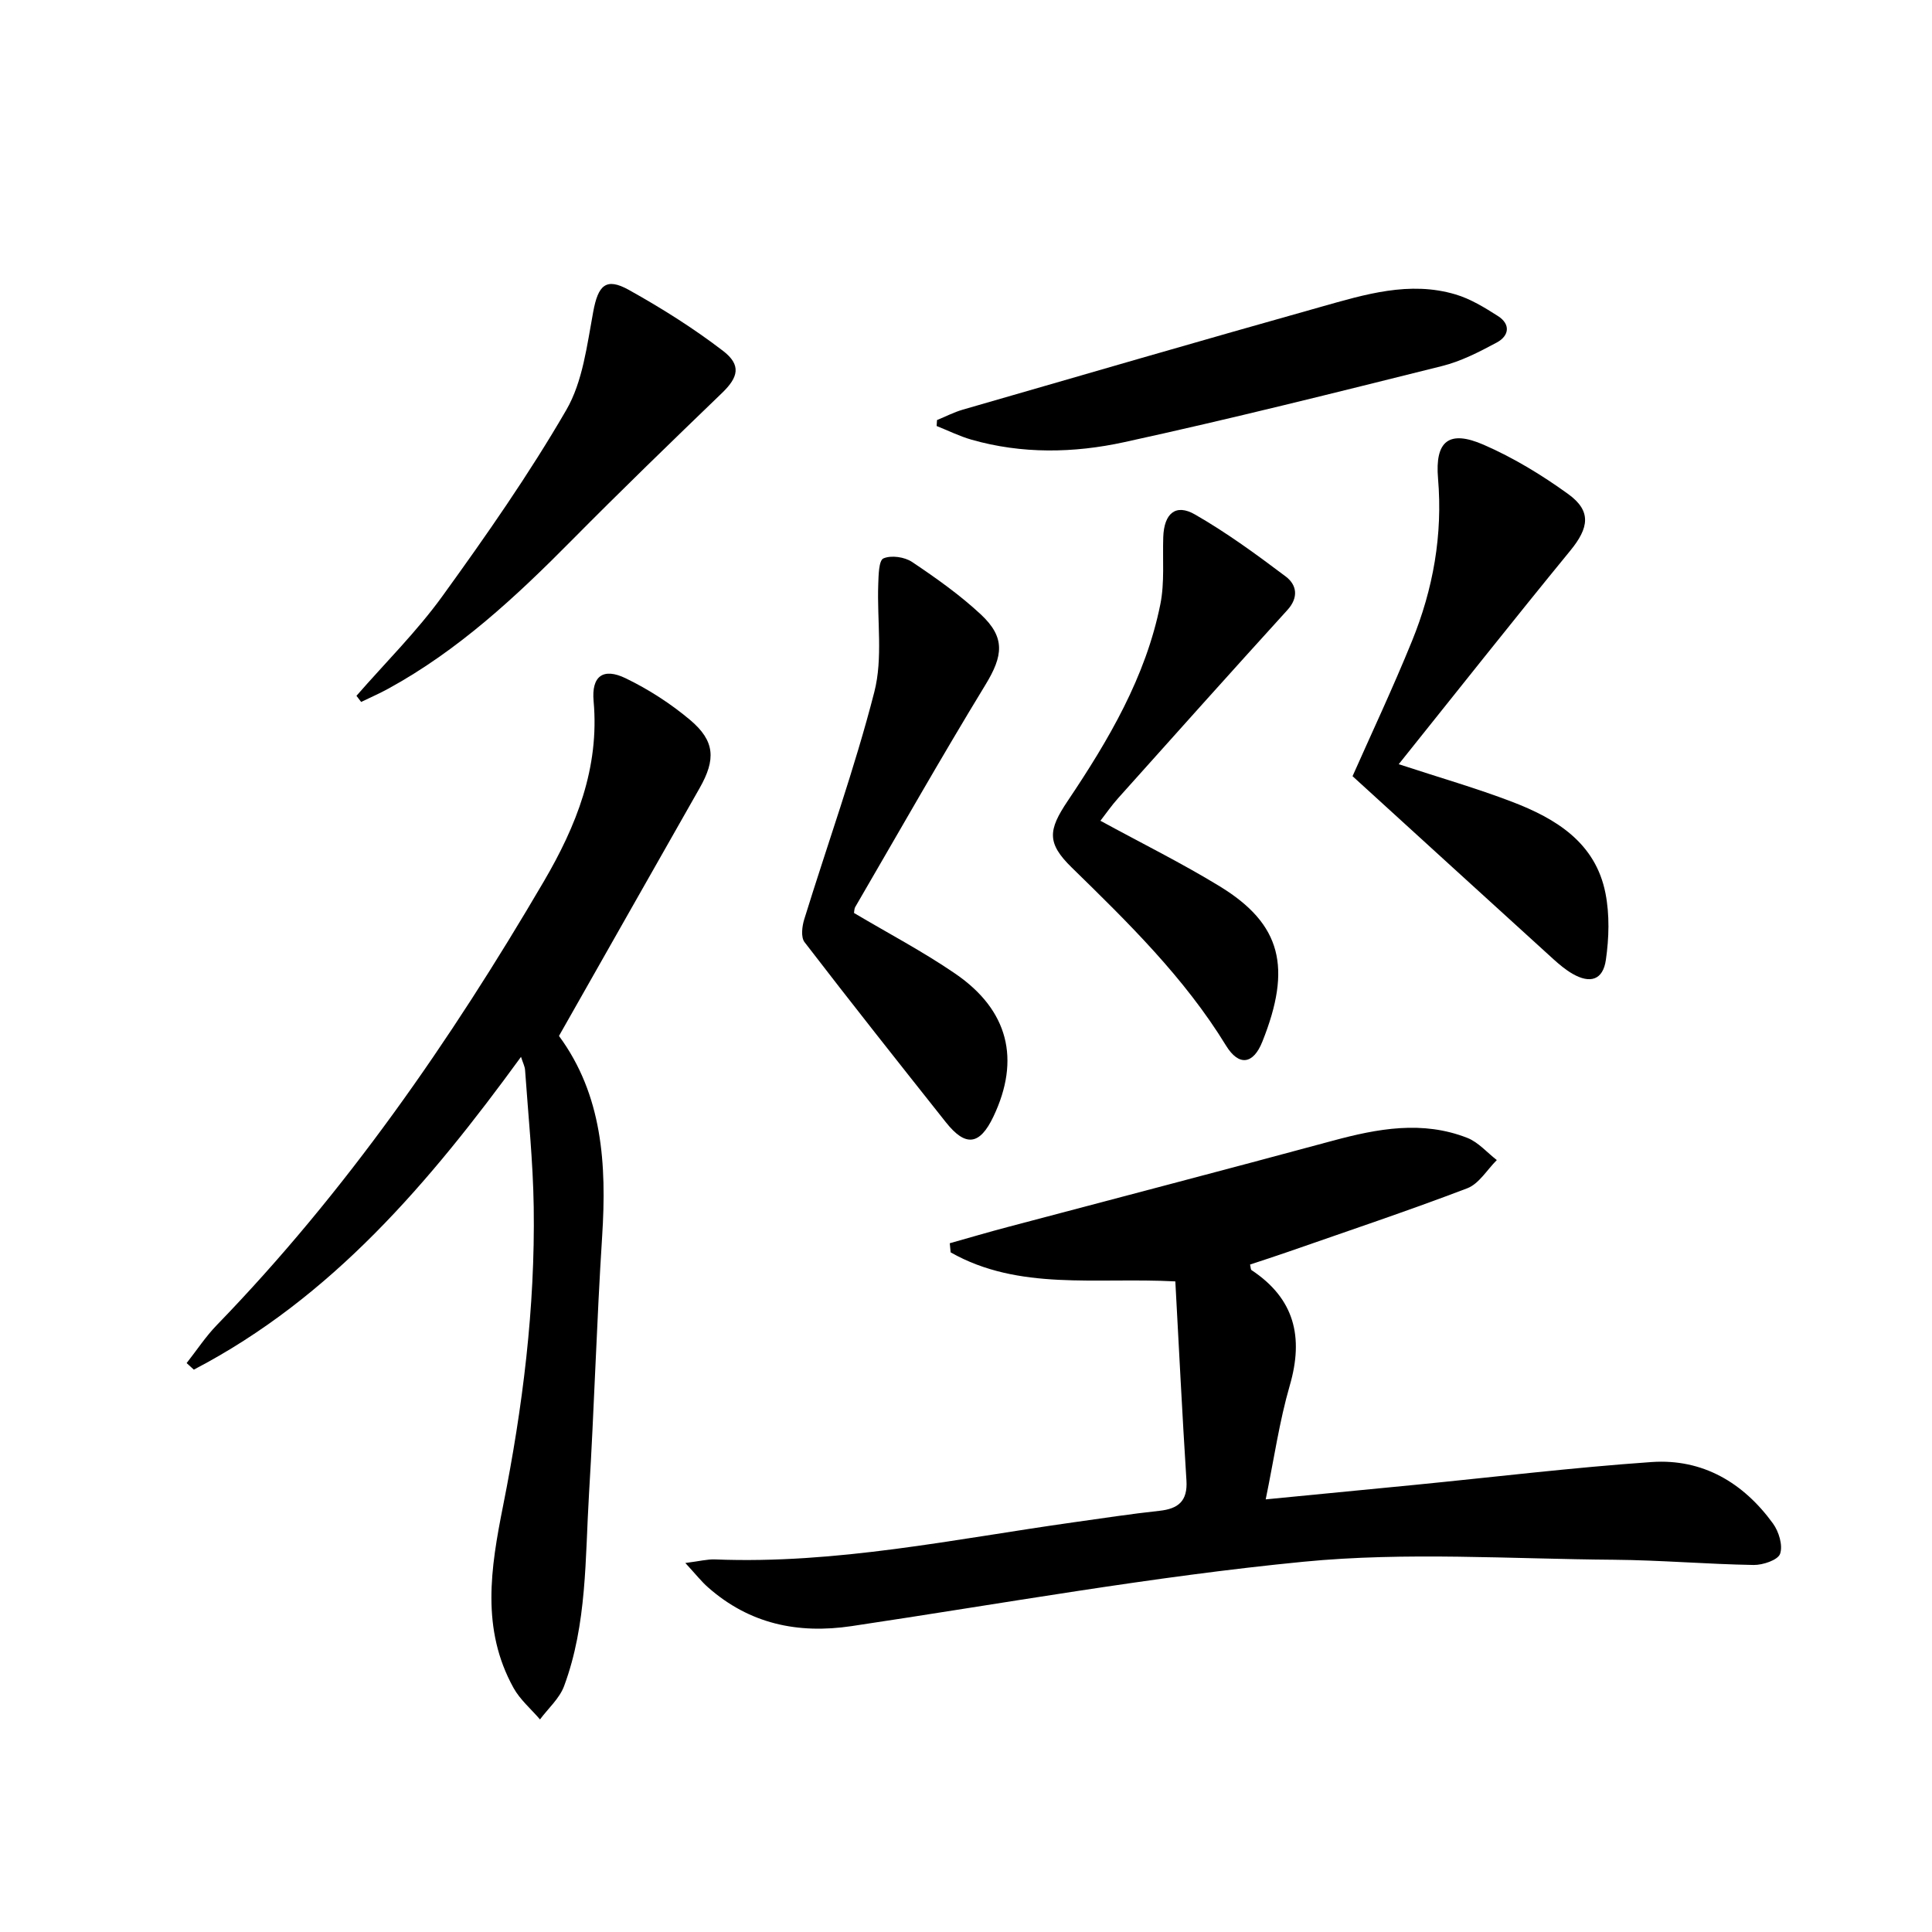
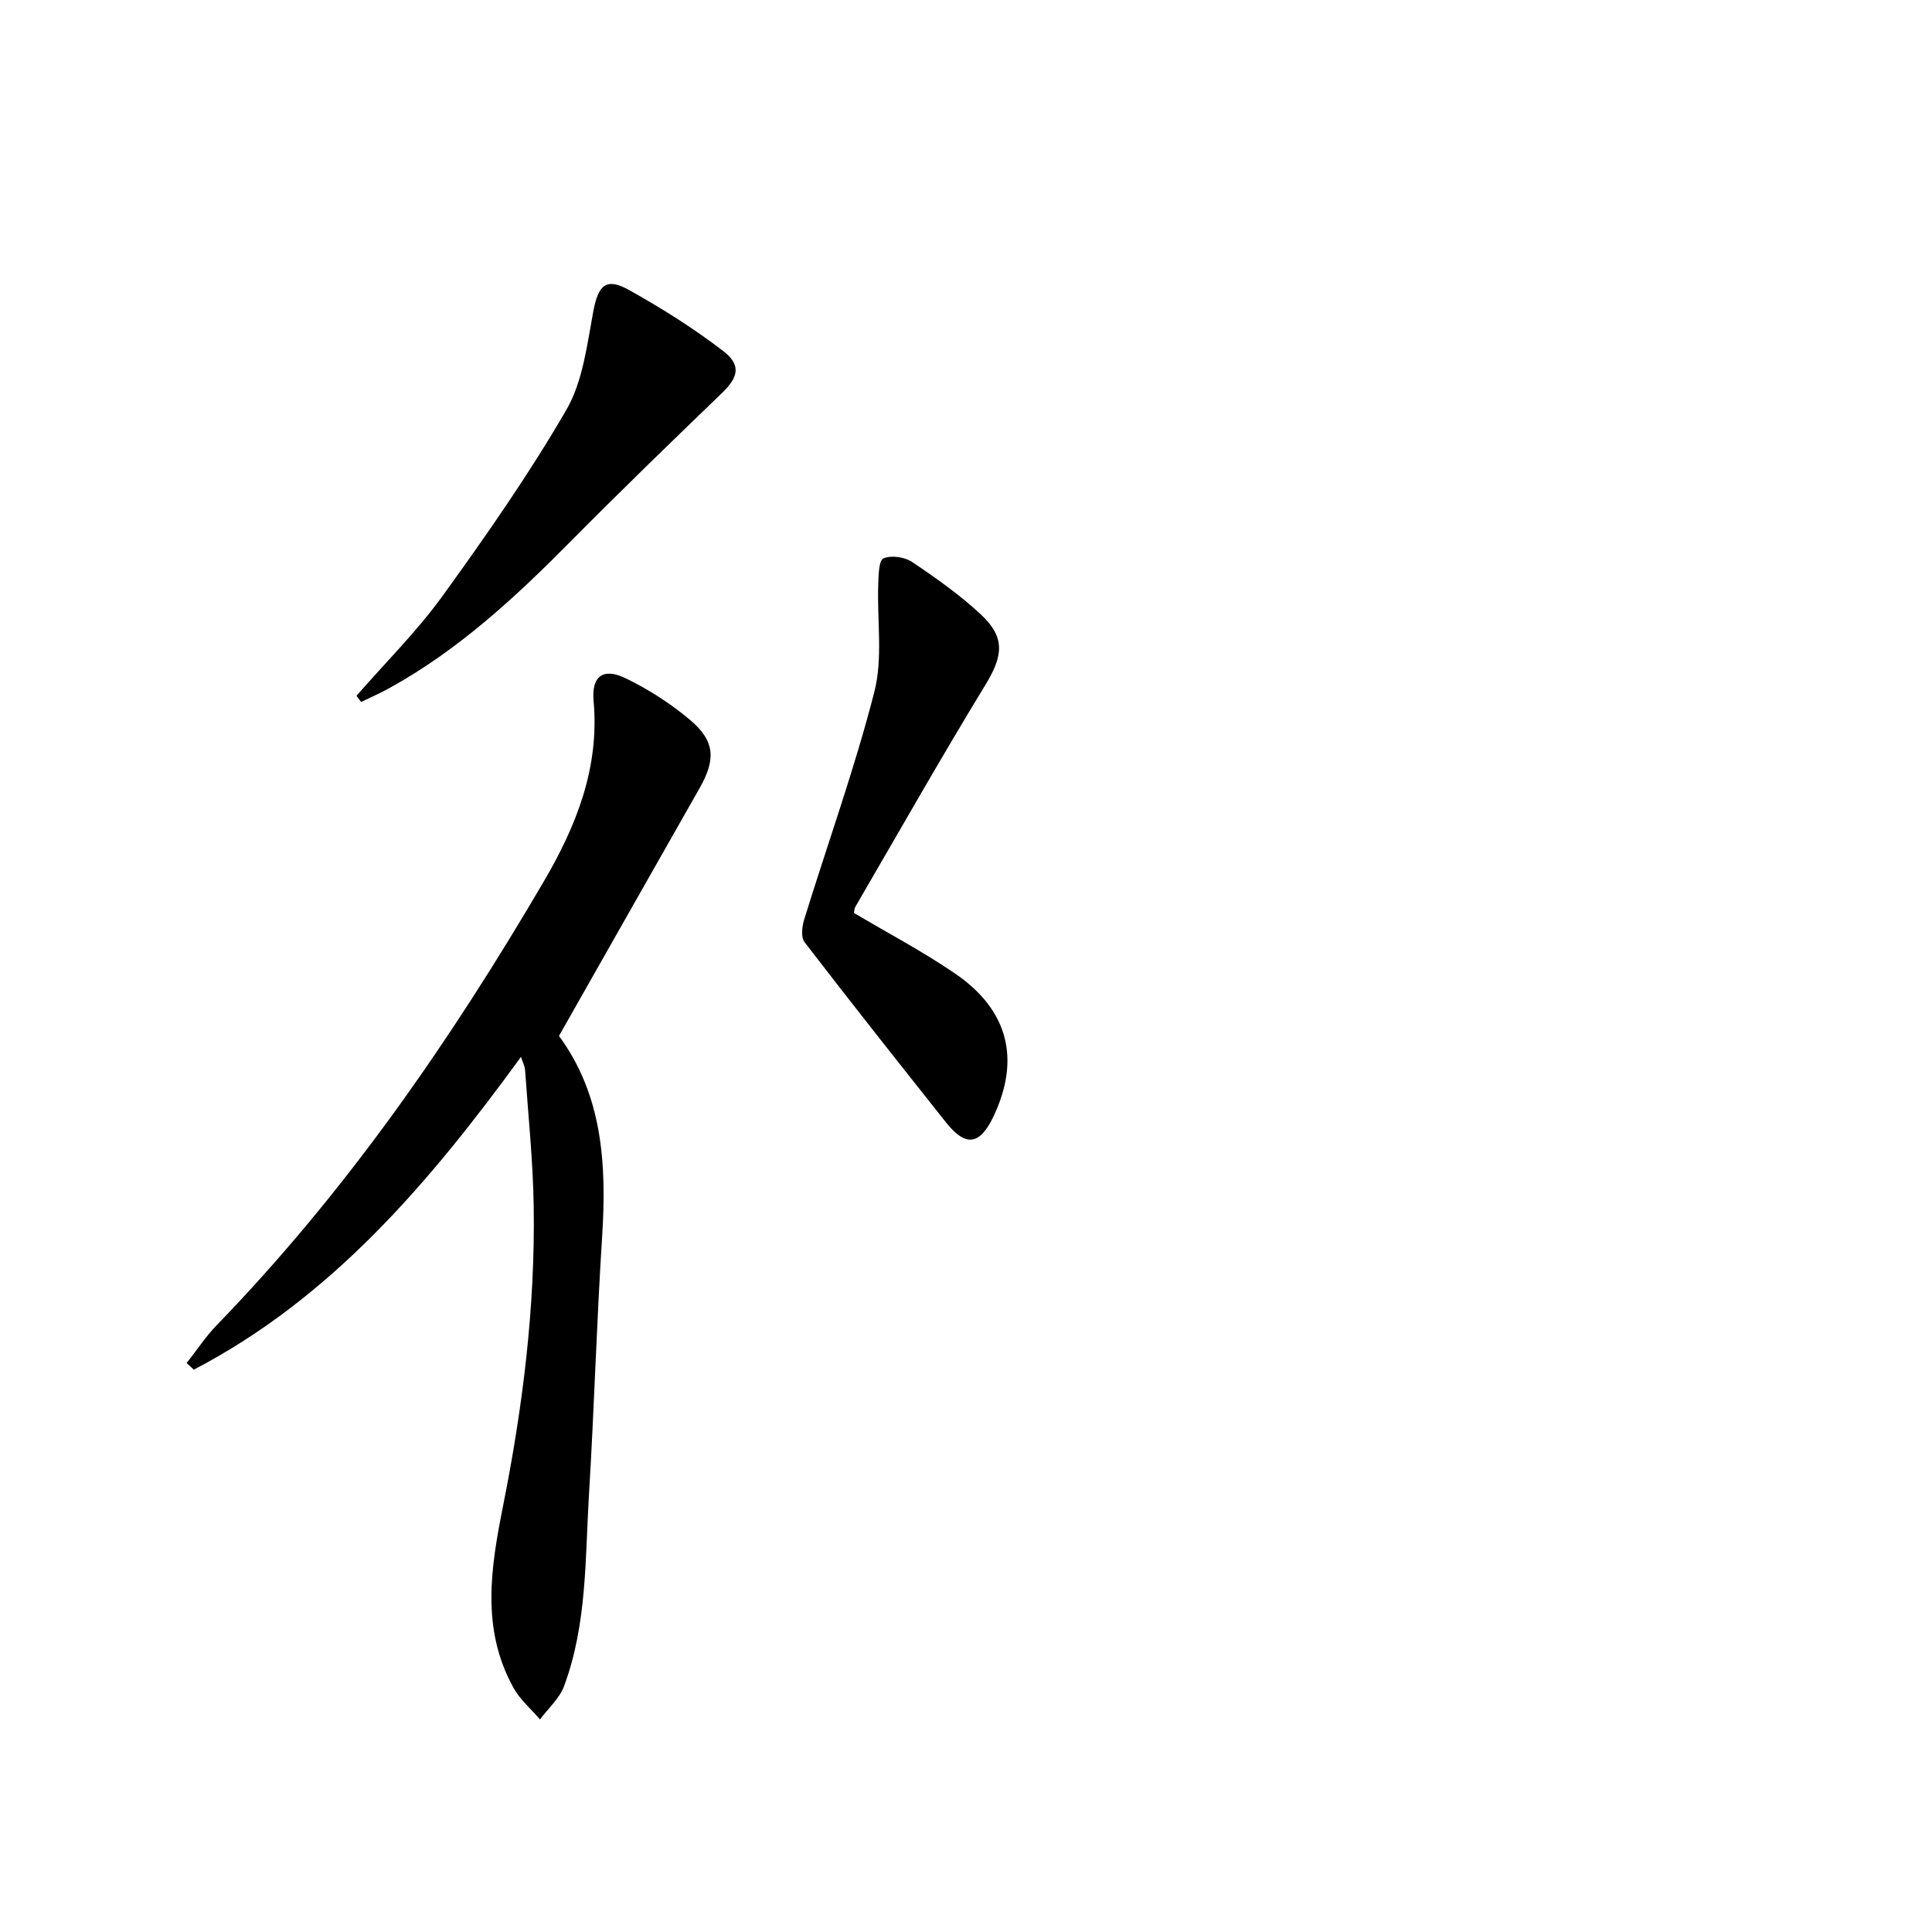
<svg xmlns="http://www.w3.org/2000/svg" enable-background="new 0 0 400 400" viewBox="0 0 400 400">
-   <path d="m141.89 323.6c3-.38 4.58-.8 6.13-.74 25.12 1.01 49.59-4.21 74.24-7.68 5.92-.83 11.83-1.74 17.77-2.38 3.94-.42 5.88-2.03 5.61-6.29-.87-13.69-1.55-27.4-2.3-41.21-16.53-.87-32.38 2-46.52-6.01-.06-.63-.12-1.26-.18-1.89 4.01-1.13 8.01-2.31 12.03-3.37 22.43-5.95 44.88-11.8 67.28-17.86 9.29-2.51 18.56-4.23 27.85-.58 2.28.9 4.08 3.03 6.1 4.59-2.02 2-3.69 4.91-6.12 5.84-12.25 4.67-24.69 8.83-37.07 13.15-2.63.92-5.28 1.77-7.9 2.64.15.6.12 1.03.3 1.15 8.91 5.9 10.84 13.85 7.92 23.9-2.15 7.41-3.24 15.13-4.98 23.57 10.77-1.05 20.8-2.01 30.84-3 16.35-1.61 32.67-3.59 49.05-4.73 10.56-.73 18.99 4.26 25.14 12.73 1.21 1.67 2.08 4.53 1.47 6.27-.45 1.29-3.57 2.34-5.48 2.31-9.63-.16-19.26-1-28.89-1.08-21.44-.16-43.05-1.66-64.29.41-31.33 3.05-62.41 8.68-93.58 13.33-11.14 1.66-21.14-.46-29.71-8.02-1.32-1.15-2.43-2.57-4.71-5.05z" />
  <path d="m115.73 214.48c9 12.22 9.89 26.56 8.94 41.46-1.14 17.76-1.64 35.56-2.72 53.32-.81 13.38-.39 26.98-5.16 39.82-.95 2.57-3.29 4.62-4.99 6.91-1.85-2.16-4.12-4.08-5.47-6.51-6.76-12.19-4.75-24.78-2.17-37.73 4.06-20.37 6.65-41.01 6.34-61.85-.14-9.46-1.13-18.91-1.79-28.36-.05-.76-.45-1.49-.84-2.73-18.93 25.99-39.18 49.87-67.74 64.76-.5-.45-.99-.9-1.49-1.36 2.08-2.64 3.94-5.49 6.27-7.89 26.7-27.56 48.35-58.83 67.67-91.81 6.73-11.49 11.56-23.53 10.32-37.34-.47-5.2 1.98-7 6.66-4.73 4.73 2.29 9.29 5.23 13.31 8.61 5.18 4.36 5.35 8.18 1.99 14.1-9.69 17.04-19.35 34.09-29.13 51.33z" />
-   <path d="m289.59 158.22c8.5 2.79 16.11 4.97 23.48 7.79 9.09 3.48 17.27 8.45 19.33 18.95.87 4.44.73 9.26.08 13.77-.6 4.18-3.25 4.99-6.91 2.88-1.42-.82-2.72-1.91-3.95-3.02-13.87-12.61-27.72-25.24-41.59-37.89 3.83-8.64 8.34-18.22 12.32-28.01 4.37-10.74 6.37-21.93 5.38-33.62-.66-7.76 2.25-10.12 9.44-6.99 6.16 2.68 12.05 6.26 17.51 10.21 4.87 3.52 4.3 7 .42 11.73-11.87 14.49-23.49 29.2-35.51 44.2z" />
  <path d="m176.81 189.02c7.07 4.2 14.29 7.99 20.97 12.57 11.02 7.55 13.52 17.76 7.9 29.58-2.83 5.95-5.76 6.34-9.85 1.18-9.82-12.38-19.63-24.76-29.26-37.29-.78-1.02-.52-3.26-.06-4.73 4.85-15.69 10.44-31.19 14.51-47.07 1.8-7.02.55-14.8.81-22.24.07-1.9.1-4.99 1.08-5.41 1.61-.7 4.38-.3 5.93.74 4.95 3.32 9.87 6.8 14.22 10.85 5.15 4.79 4.61 8.6.97 14.57-9.24 15.16-18 30.61-26.93 45.96-.25.39-.22.94-.29 1.29z" />
-   <path d="m227.83 169.93c8.5 4.64 16.83 8.76 24.73 13.59 12.77 7.81 14.93 16.82 8.79 32.16-1.88 4.71-4.87 5.12-7.52.79-8.62-14.07-20.25-25.44-31.92-36.84-5.2-5.08-4.93-7.74-.85-13.81 8.45-12.59 16.15-25.63 19.18-40.73.9-4.49.44-9.26.6-13.9.17-4.87 2.56-6.98 6.57-4.67 6.57 3.77 12.74 8.28 18.8 12.85 2.25 1.7 2.73 4.29.33 6.93-11.72 12.89-23.34 25.88-34.96 38.86-1.42 1.57-2.63 3.33-3.75 4.77z" />
-   <path d="m194 86.97c1.78-.73 3.51-1.63 5.35-2.16 24.7-7.14 49.38-14.32 74.13-21.28 9.09-2.56 18.32-5.42 27.88-2.57 3.1.92 6.01 2.71 8.77 4.47 2.69 1.72 2.31 4.12-.25 5.49-3.62 1.94-7.39 3.89-11.34 4.87-21.89 5.46-43.78 10.96-65.81 15.76-10.41 2.27-21.15 2.47-31.63-.53-2.46-.71-4.79-1.87-7.18-2.82.02-.41.05-.82.08-1.23z" />
  <path d="m73.8 144.06c5.98-6.86 12.51-13.32 17.82-20.67 9.03-12.49 17.9-25.19 25.62-38.5 3.42-5.89 4.29-13.42 5.58-20.34 1.01-5.46 2.61-7.19 7.39-4.52 6.75 3.76 13.35 7.91 19.48 12.61 3.85 2.95 3.15 5.48-.16 8.68-10.52 10.14-21.02 20.3-31.3 30.69-11.49 11.61-23.39 22.67-37.85 30.58-1.82 1-3.74 1.83-5.61 2.74-.33-.44-.65-.85-.97-1.27z" />
</svg>